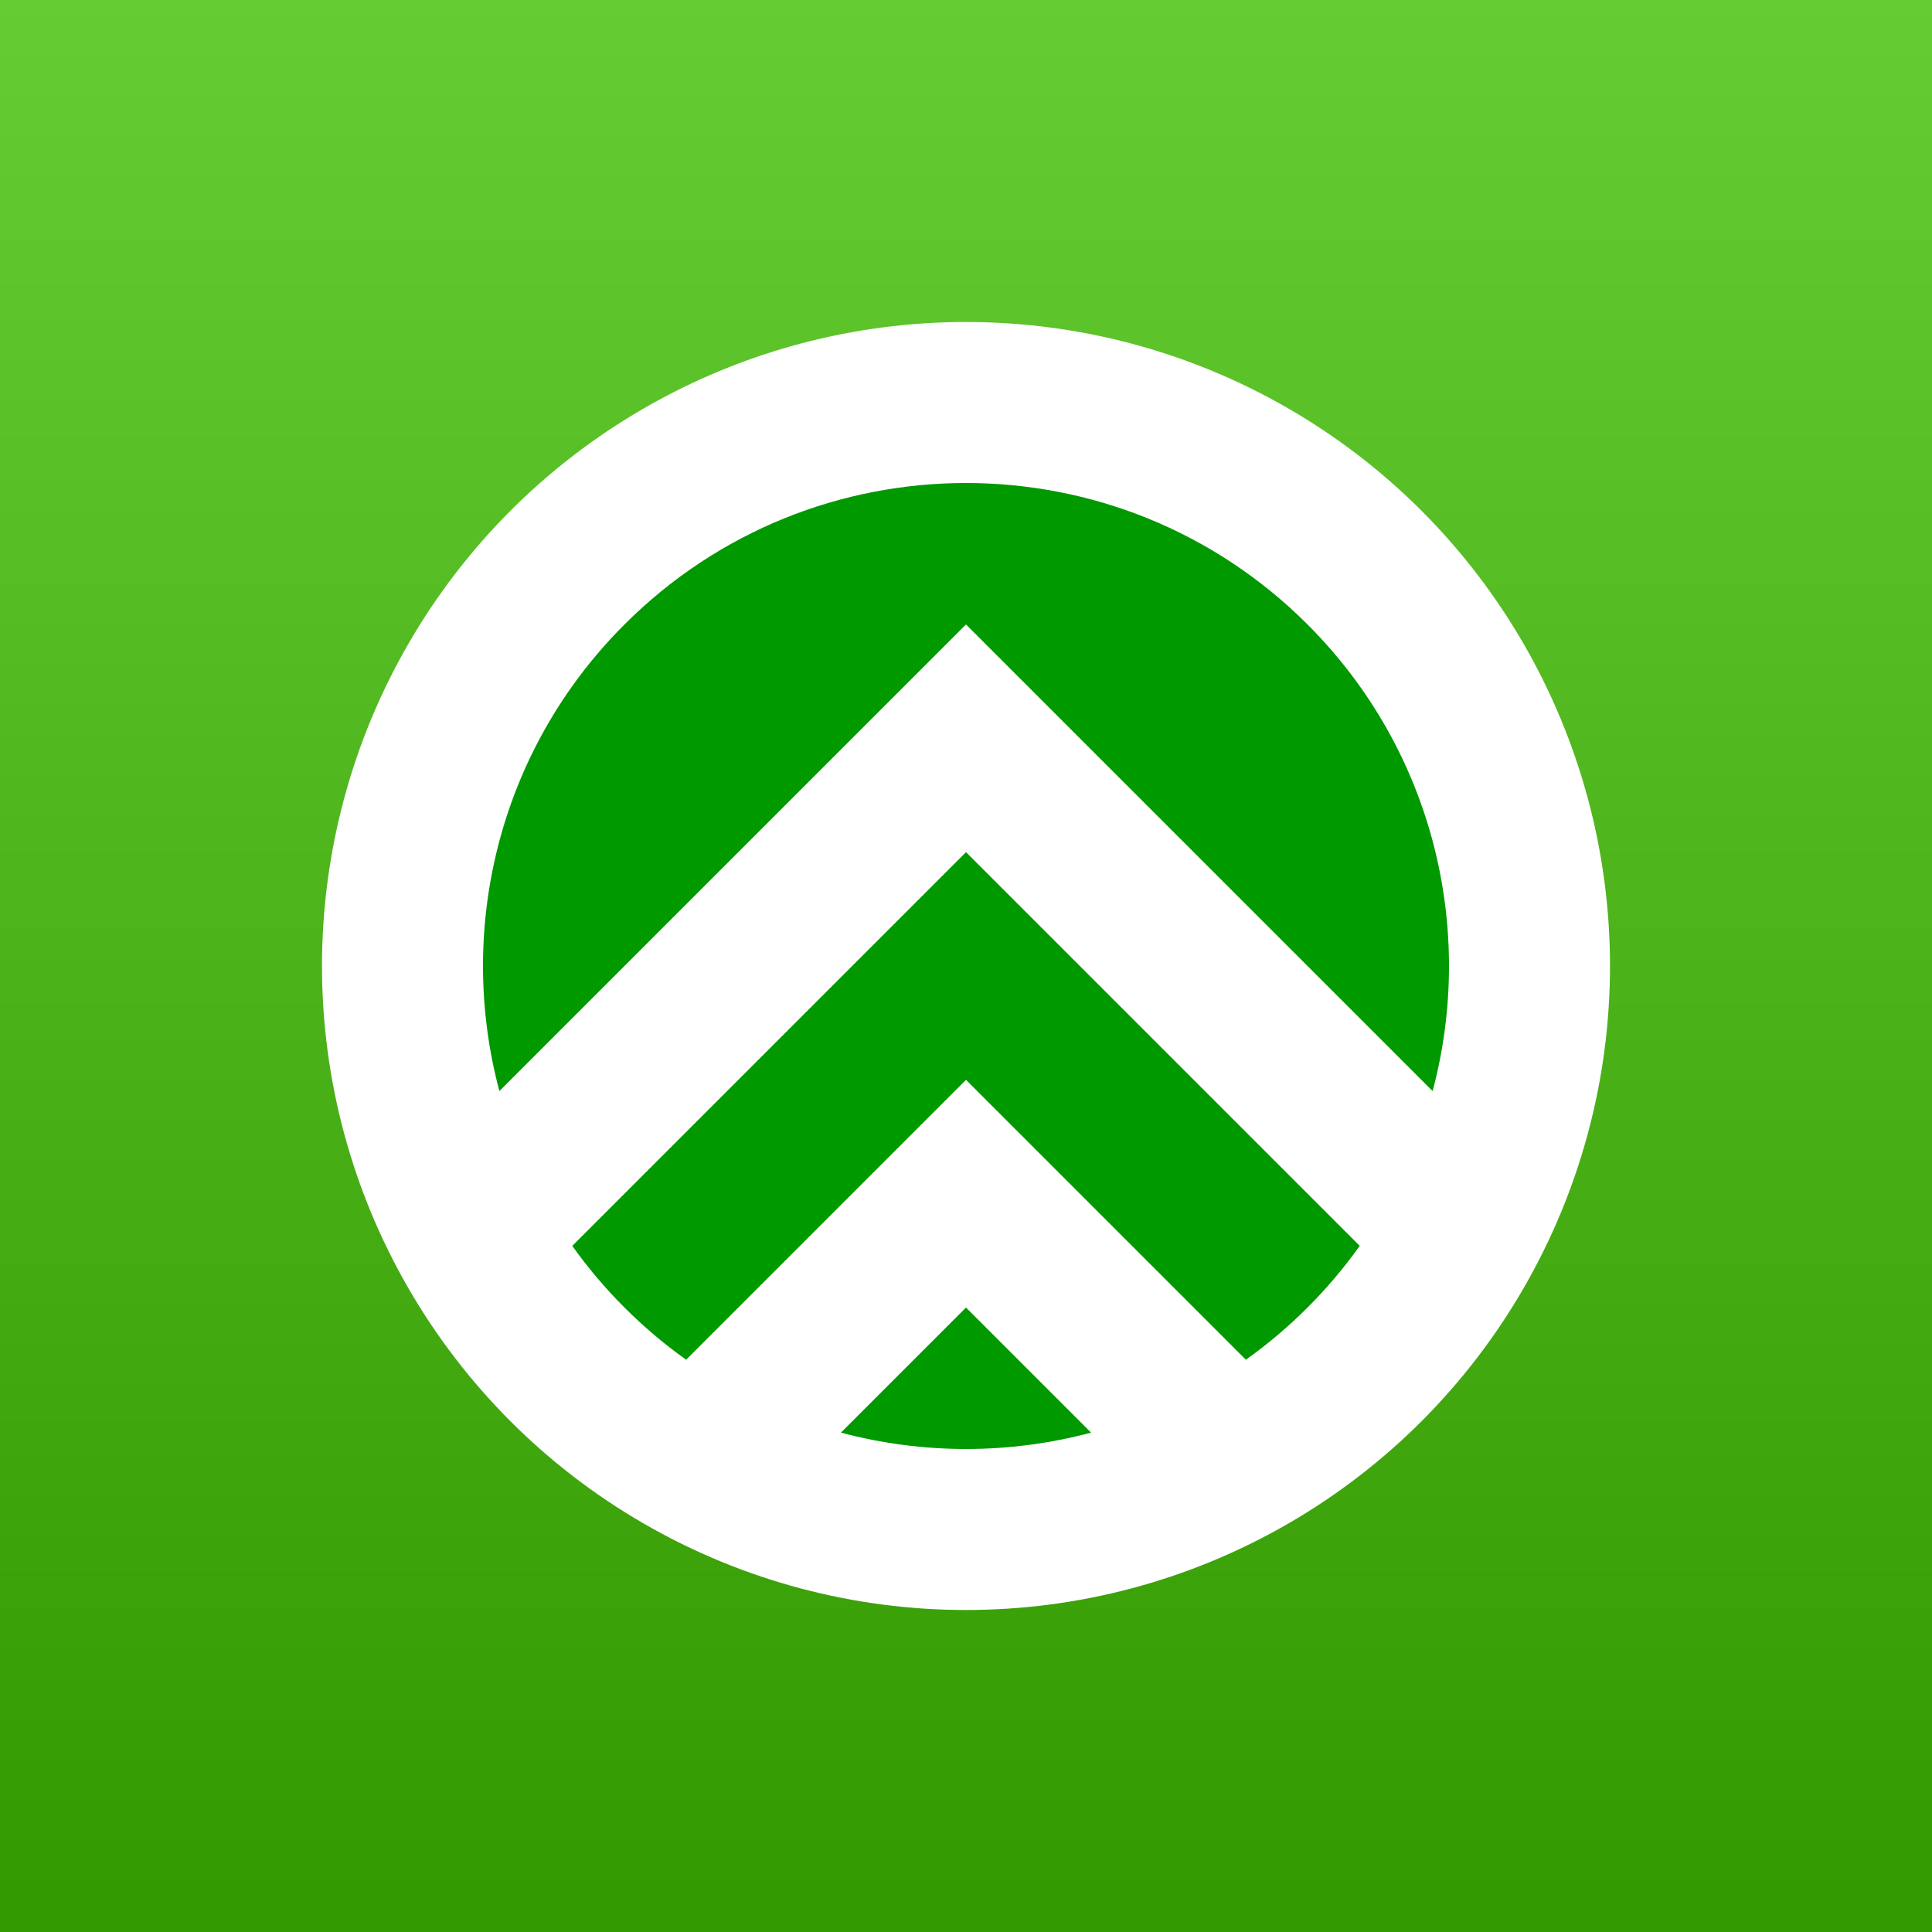
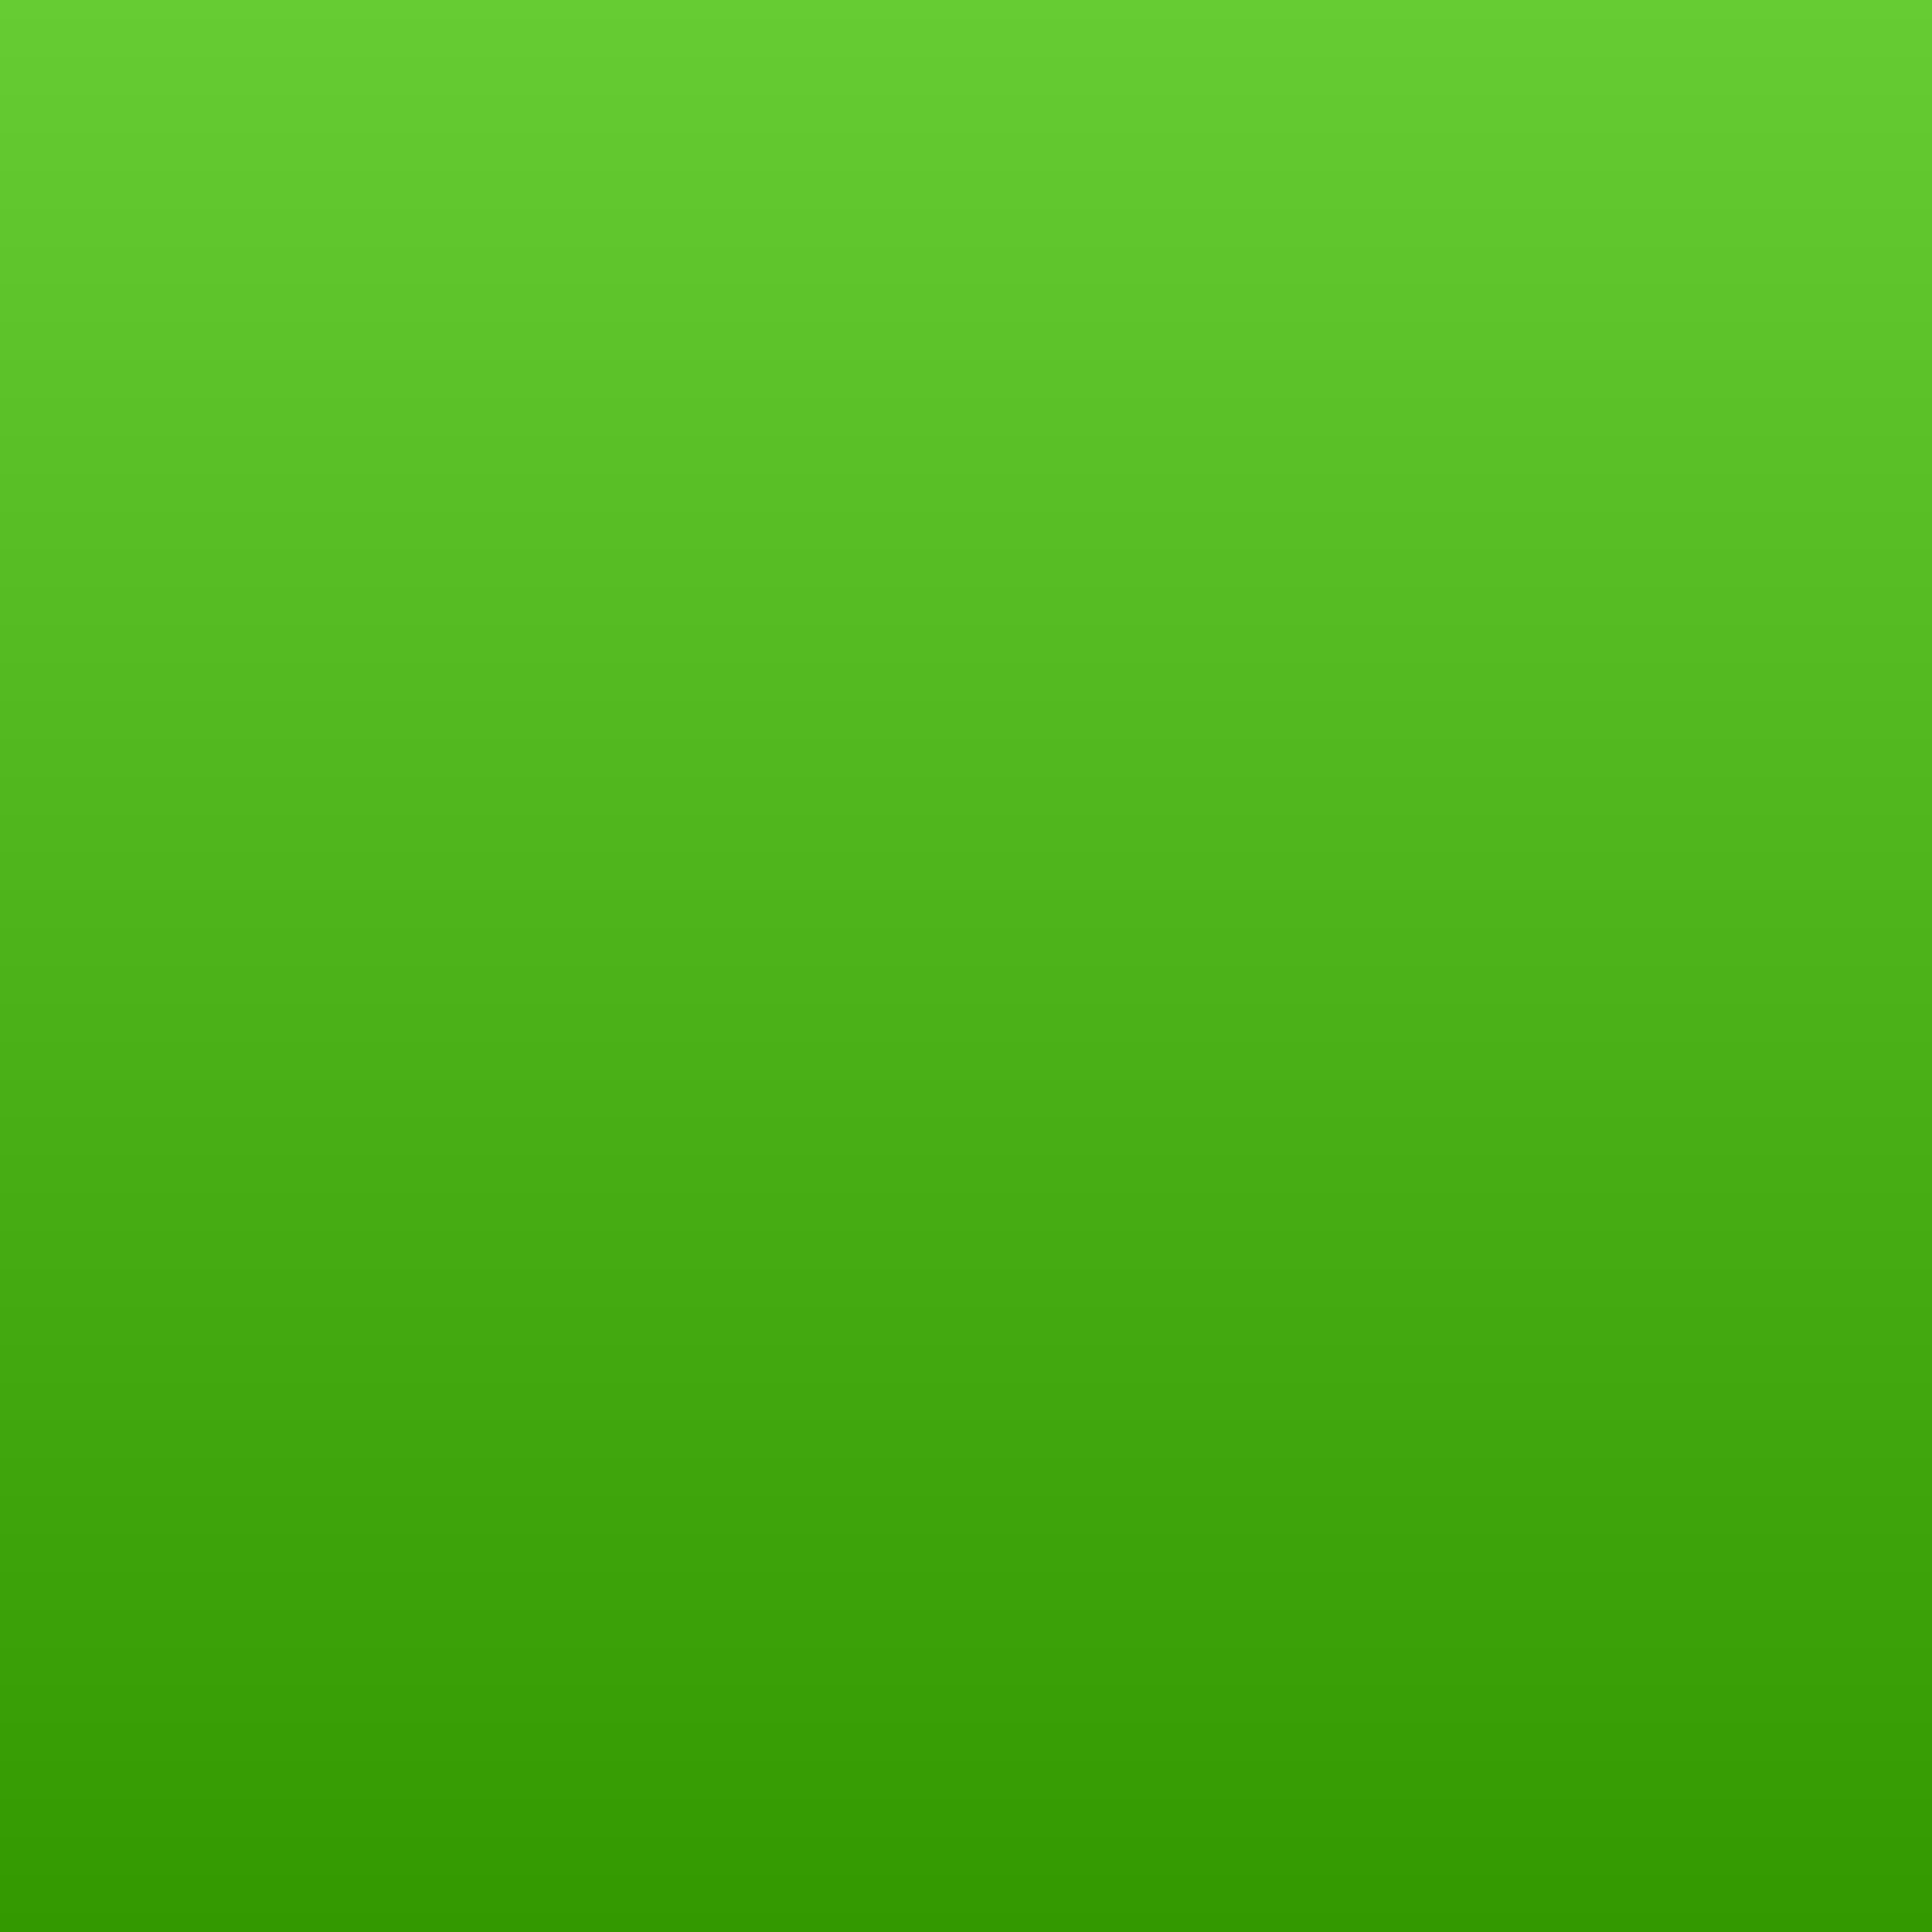
<svg xmlns="http://www.w3.org/2000/svg" xmlns:ns1="https://boxy-svg.com" viewBox="0 0 120 120">
  <rect x="0" y="0" width="120" height="120" fill="#333333" stroke="none" />
  <defs>
    <ns1:grid x="0" y="0" width="5" height="5" />
    <linearGradient gradientUnits="userSpaceOnUse" x1="60" y1="0" x2="60" y2="120" id="gradient-0">
      <stop offset="0" style="stop-color: rgb(102, 204, 51);" />
      <stop offset="1" style="stop-color: rgb(51, 153, 0);" />
    </linearGradient>
  </defs>
  <rect width="120" height="120" style="fill: url('#gradient-0');" />
-   <ellipse style="fill: rgb(255, 255, 255);" cx="60" cy="60" rx="40" ry="40" />
-   <path d="M 81.213 81.213 C 80.008 82.418 78.727 83.499 77.384 84.455 L 60 67.071 L 42.616 84.455 C 41.273 83.499 39.992 82.418 38.787 81.213 C 37.582 80.008 36.501 78.727 35.545 77.384 L 60 52.929 L 84.455 77.384 C 83.499 78.727 82.418 80.008 81.213 81.213 Z M 38.787 38.787 C 50.503 27.071 69.497 27.071 81.213 38.787 C 89.065 46.639 91.654 57.76 88.982 67.769 L 60 38.787 L 31.018 67.769 C 28.346 57.76 30.935 46.639 38.787 38.787 Z M 60 81.213 L 67.769 88.982 C 62.686 90.339 57.314 90.339 52.231 88.982 L 60 81.213 Z" style="transform-origin: 60px 60px; fill: rgb(0, 153, 0);" />
</svg>